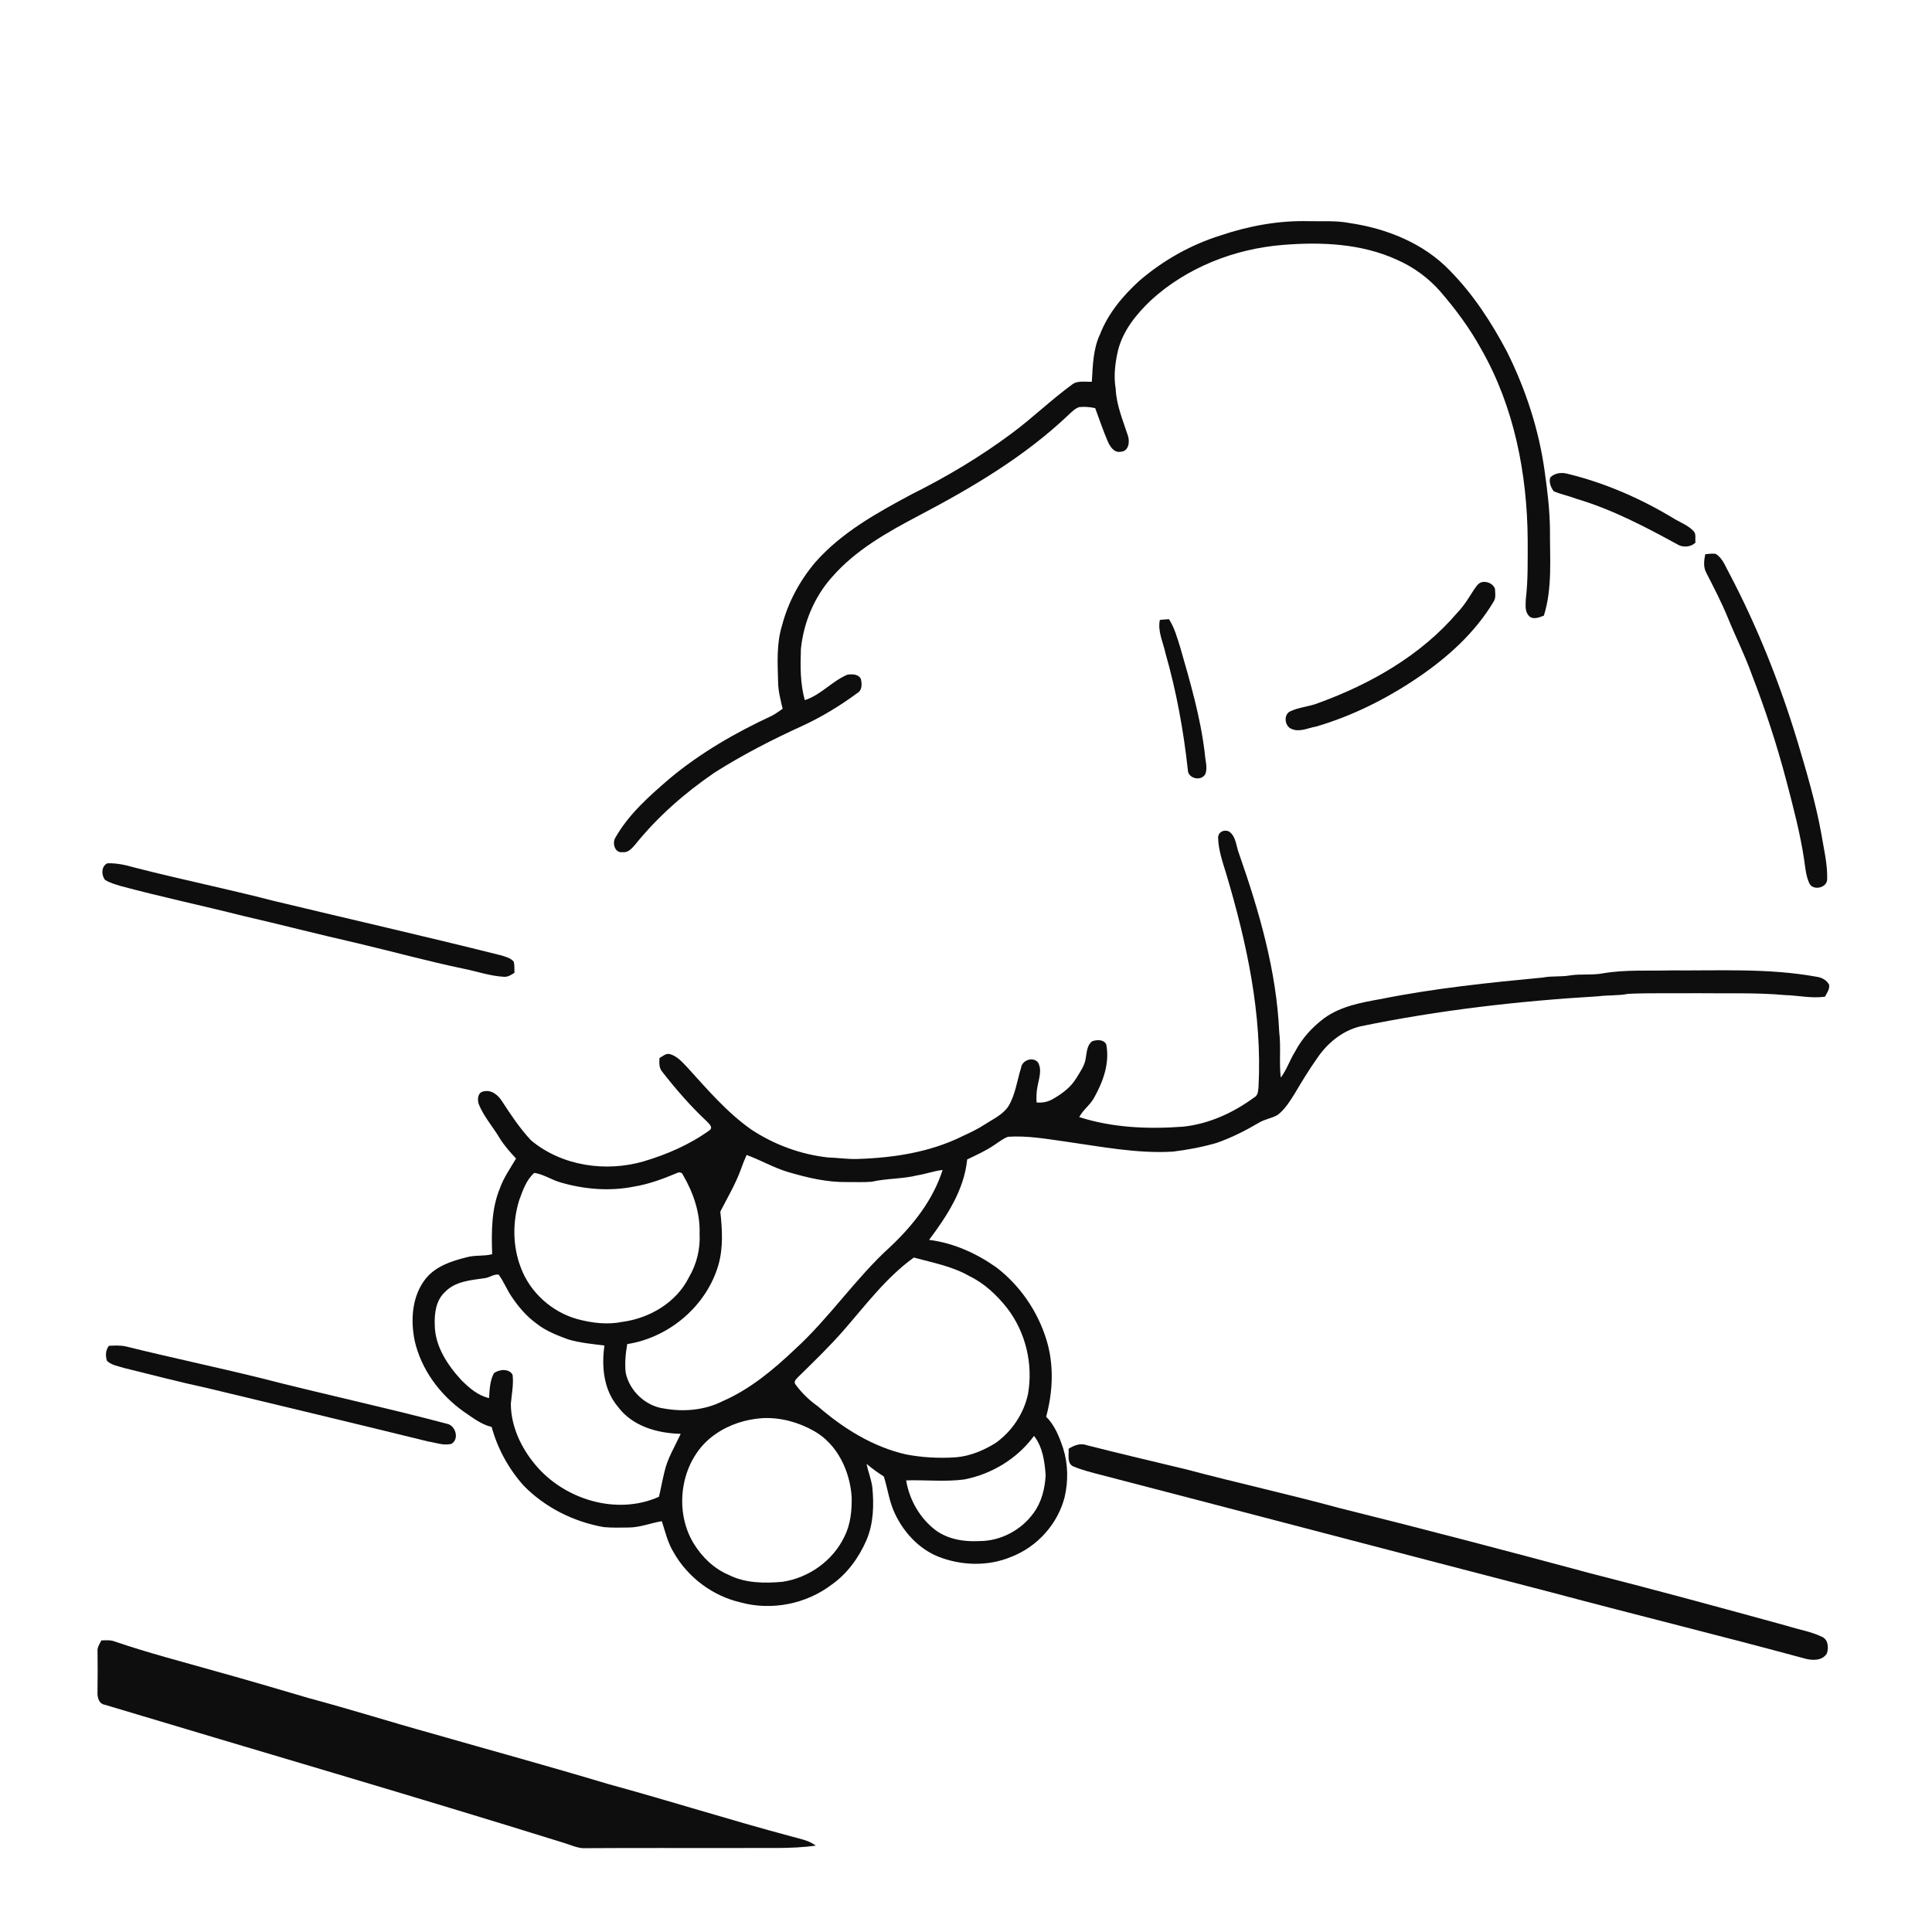
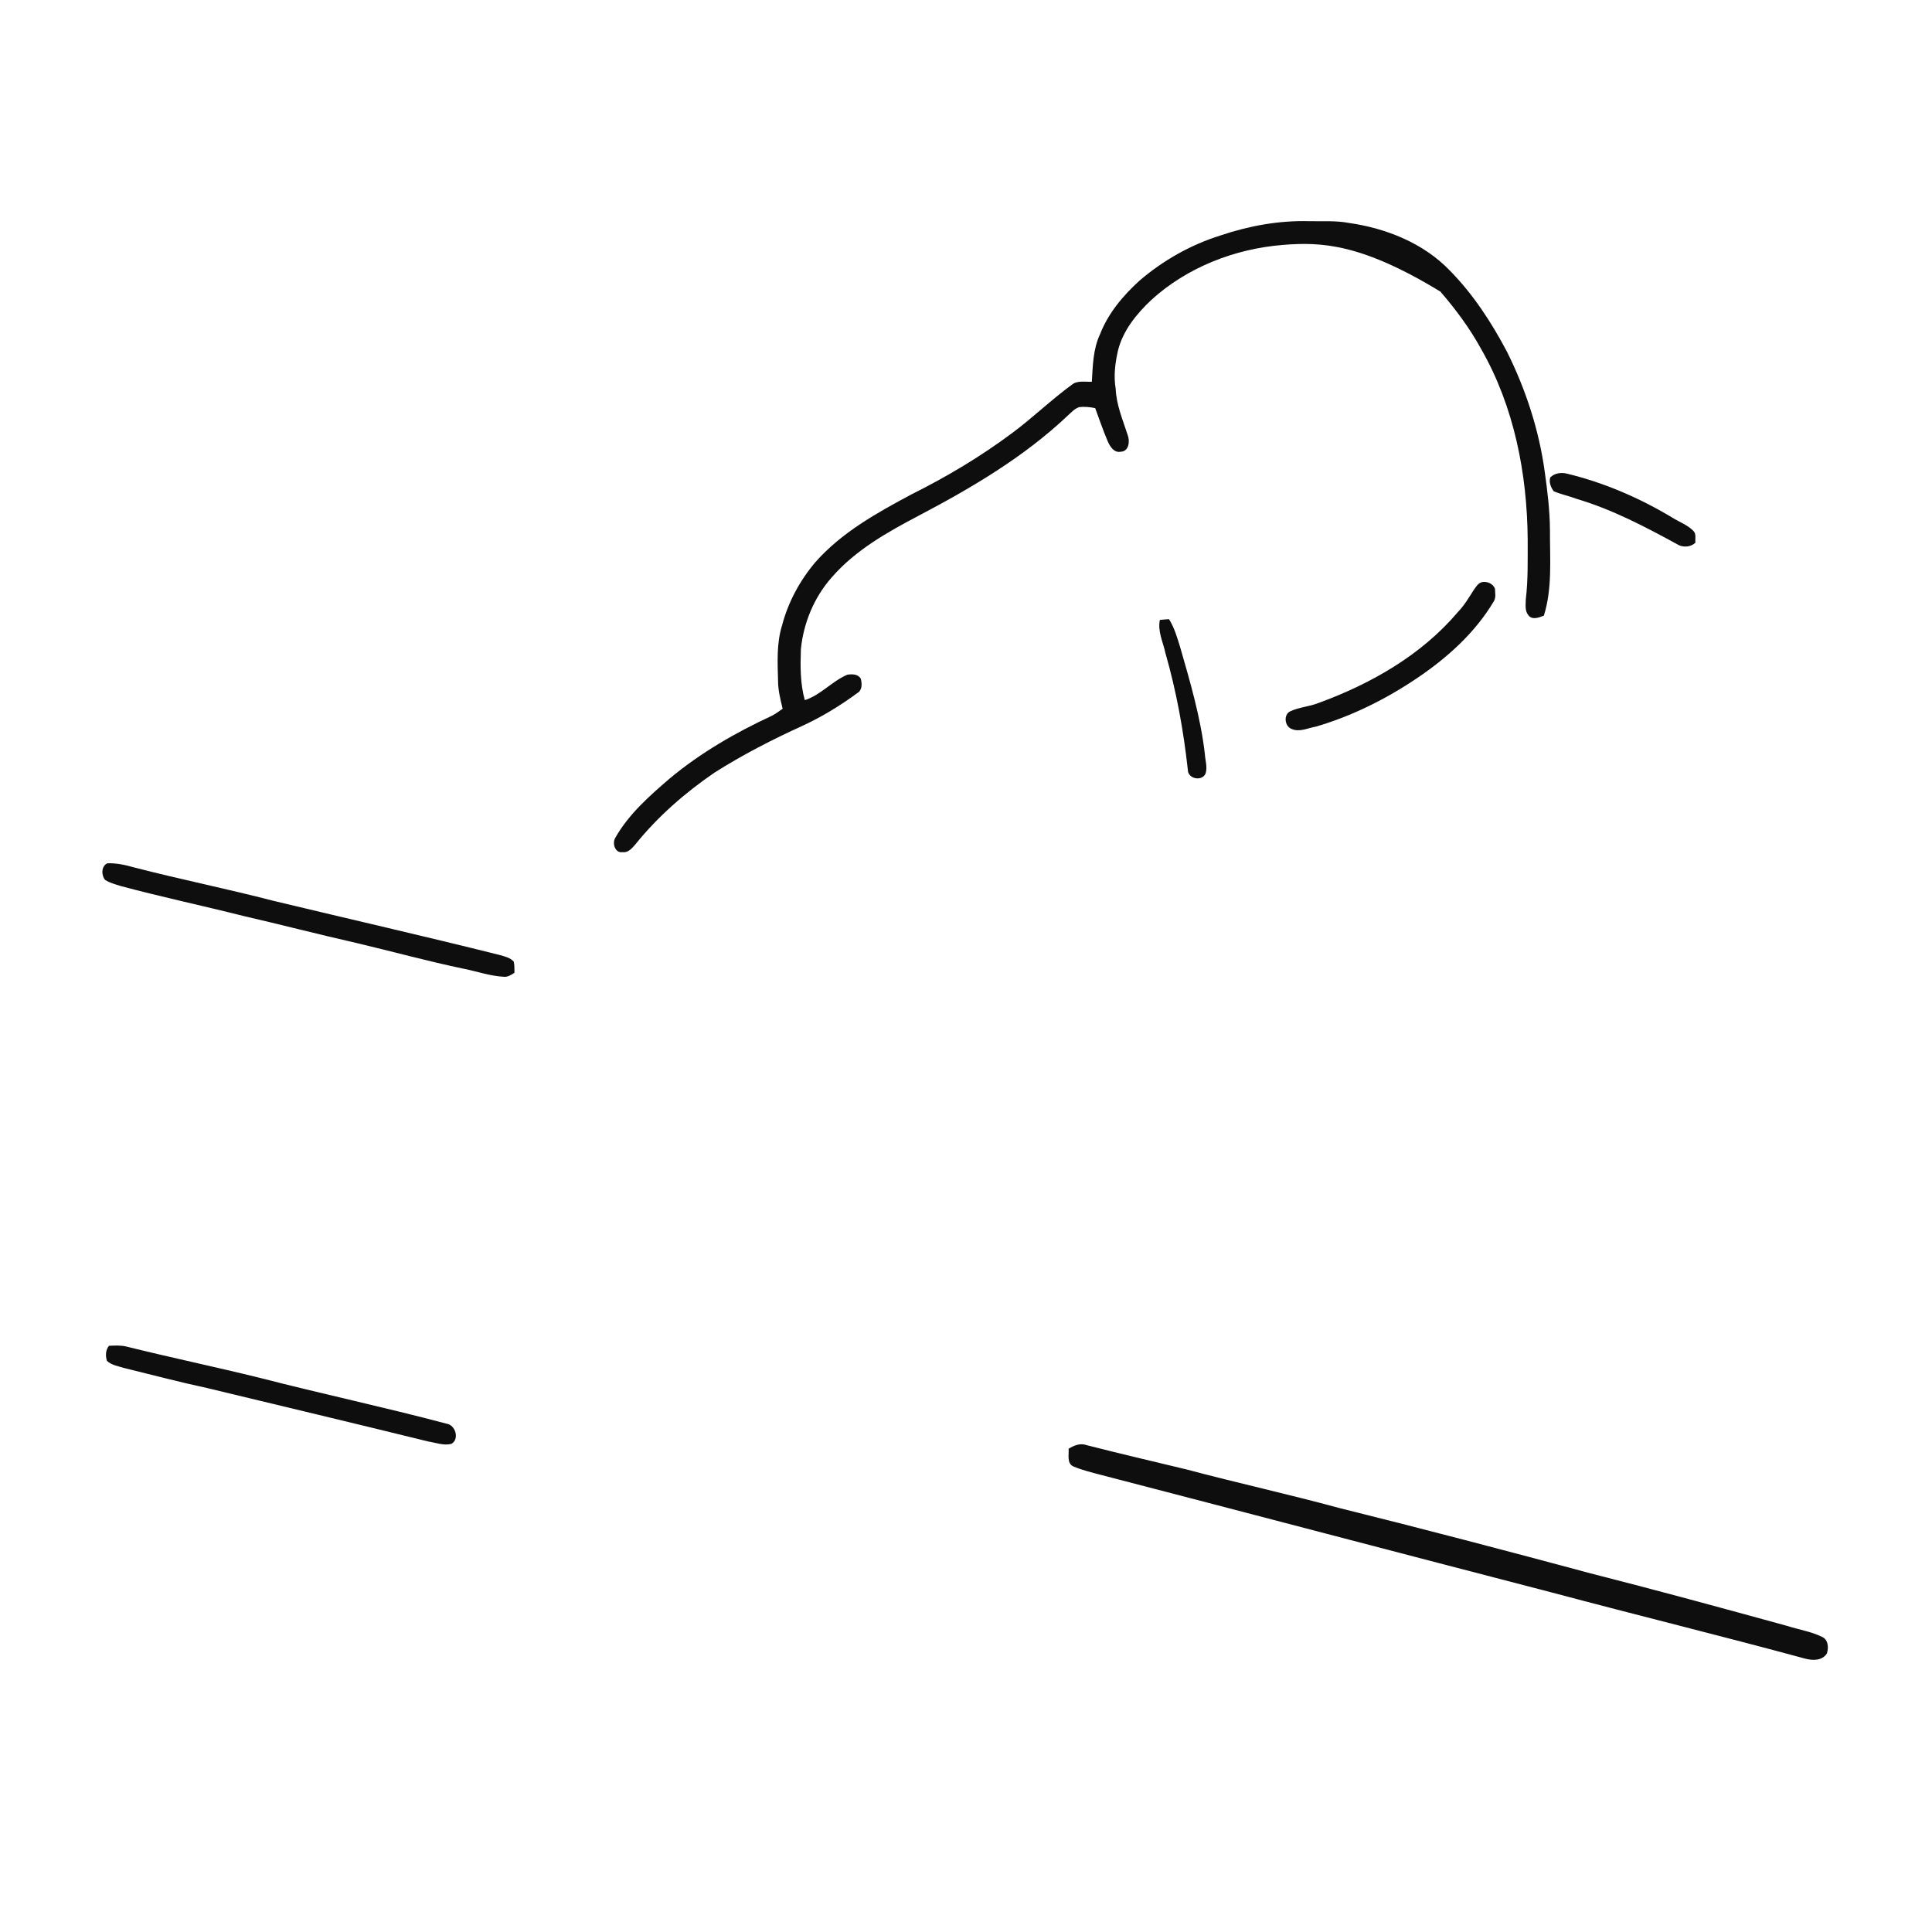
<svg xmlns="http://www.w3.org/2000/svg" width="1024pt" height="1024pt" viewBox="0 0 1024 1024" version="1.1">
  <g id="#ffffffff">
    <path fill="#ffffff" opacity="0" d=" M 0.00 0.00 L 1024.00 0.00 L 1024.00 1024.00 L 0.00 1024.00 L 0.00 0.00 M 646.91 124.78 C 631.09 129.74 616.40 138.04 603.85 148.84 C 595.18 156.75 587.40 166.00 583.09 177.04 C 579.34 184.92 579.21 193.79 578.70 202.32 C 575.15 202.52 570.96 201.48 568.00 203.98 C 557.09 211.97 547.35 221.43 536.50 229.50 C 519.77 241.99 501.76 252.71 483.10 262.03 C 464.73 271.85 446.01 282.23 432.07 298.07 C 423.93 307.73 417.73 319.16 414.53 331.40 C 411.53 340.97 412.13 351.14 412.39 361.04 C 412.41 366.01 413.67 370.85 414.82 375.66 C 412.96 376.92 411.17 378.30 409.17 379.34 C 389.83 388.31 371.17 399.06 354.78 412.77 C 344.06 422.00 333.18 431.59 326.13 444.04 C 324.36 446.95 325.94 452.31 330.01 451.65 C 332.92 452.08 334.91 449.63 336.63 447.70 C 348.50 432.92 362.94 420.30 378.55 409.60 C 393.57 400.06 409.43 391.92 425.62 384.56 C 435.76 379.85 445.37 373.98 454.37 367.36 C 457.08 365.82 456.91 362.40 456.25 359.77 C 454.85 357.21 451.65 357.23 449.13 357.60 C 440.99 361.02 435.01 368.40 426.56 371.09 C 424.11 362.30 424.17 353.07 424.49 344.03 C 425.90 330.05 431.55 316.45 440.92 305.93 C 453.47 291.49 470.44 281.99 487.15 273.20 C 515.25 258.42 542.96 242.07 566.12 220.10 C 567.92 218.48 569.63 216.55 572.00 215.78 C 574.83 215.45 577.69 215.74 580.47 216.31 C 582.67 222.20 584.66 228.19 587.15 233.97 C 588.35 236.68 590.48 240.13 593.97 239.42 C 598.41 239.31 598.98 233.75 597.67 230.49 C 595.08 222.51 591.69 214.59 591.34 206.08 C 590.18 199.33 591.04 192.45 592.54 185.83 C 595.18 175.21 602.31 166.47 610.09 159.09 C 629.12 141.71 654.40 131.86 679.94 129.81 C 700.28 128.16 721.57 129.05 740.39 137.67 C 749.20 141.53 757.12 147.31 763.45 154.56 C 771.58 163.99 779.05 174.04 785.04 184.99 C 802.54 215.52 809.44 251.10 809.71 286.00 C 809.68 296.58 809.96 307.21 808.70 317.74 C 808.66 320.52 808.13 323.69 810.03 326.03 C 811.99 328.80 815.75 327.32 818.29 326.29 C 822.85 311.68 821.43 296.12 821.51 281.02 C 821.44 270.61 820.18 260.26 818.73 249.96 C 815.69 227.82 808.66 206.32 798.69 186.35 C 790.51 170.88 780.84 156.00 768.52 143.48 C 754.54 128.87 734.79 121.04 715.08 118.18 C 708.14 116.86 701.02 117.37 694.00 117.23 C 678.01 116.77 662.03 119.69 646.91 124.78 M 821.67 253.05 C 820.86 255.58 821.99 258.35 823.51 260.38 C 827.40 262.04 831.60 262.86 835.56 264.38 C 854.67 270.05 872.41 279.41 889.82 288.95 C 892.69 290.24 896.34 289.85 898.63 287.60 C 898.33 285.55 899.20 282.99 897.53 281.40 C 894.45 278.20 890.11 276.74 886.43 274.39 C 869.04 263.94 850.21 255.79 830.47 251.03 C 827.45 250.27 823.92 250.76 821.67 253.05 M 903.83 293.75 C 903.14 297.01 902.70 300.59 904.40 303.65 C 908.40 311.49 912.48 319.30 915.81 327.45 C 919.91 337.53 924.84 347.26 928.49 357.52 C 935.68 376.07 941.87 395.01 946.92 414.26 C 950.48 427.87 954.10 441.50 956.20 455.43 C 956.81 459.70 957.16 464.12 958.94 468.11 C 960.84 472.32 968.44 470.65 968.44 466.00 C 968.65 457.73 966.58 449.63 965.27 441.52 C 962.26 425.11 957.52 409.09 952.75 393.13 C 943.41 362.28 931.45 332.17 916.42 303.64 C 914.41 300.09 913.05 295.81 909.38 293.59 C 907.53 293.23 905.66 293.61 903.83 293.75 M 785.48 308.53 C 783.32 309.05 782.20 311.23 781.00 312.88 C 778.43 316.94 775.93 321.08 772.58 324.55 C 753.25 347.30 726.54 362.50 698.79 372.61 C 693.96 374.55 688.62 374.78 683.90 376.99 C 680.16 378.67 680.85 385.00 684.58 386.35 C 688.81 388.23 693.25 385.82 697.50 385.11 C 716.65 379.51 734.73 370.47 751.24 359.31 C 767.18 348.53 781.91 335.31 791.80 318.63 C 792.97 316.63 792.43 314.19 792.36 312.01 C 791.36 309.35 788.16 308.00 785.48 308.53 M 614.75 328.57 C 613.49 334.60 616.45 340.29 617.68 346.06 C 623.50 366.33 627.29 387.14 629.58 408.09 C 629.62 412.75 636.92 414.33 638.93 410.10 C 640.12 406.73 638.78 403.01 638.59 399.53 C 636.35 380.36 630.91 361.76 625.58 343.26 C 623.98 338.09 622.51 332.79 619.60 328.17 C 617.98 328.28 616.36 328.39 614.75 328.57 M 645.62 444.03 C 645.80 450.55 647.97 456.77 649.87 462.95 C 660.80 499.59 669.08 537.66 667.04 576.09 C 666.81 578.16 666.85 580.61 664.71 581.69 C 653.67 589.79 640.75 595.73 627.04 597.16 C 608.61 598.53 589.74 597.77 572.02 592.07 C 574.04 588.20 577.81 585.68 579.88 581.85 C 584.68 573.32 588.28 563.42 586.32 553.52 C 584.97 550.82 581.30 551.02 578.88 551.89 C 576.12 553.95 576.04 557.64 575.48 560.74 C 575.00 564.74 572.51 568.04 570.50 571.40 C 567.50 576.39 562.66 579.93 557.65 582.71 C 555.14 584.14 552.26 584.59 549.41 584.32 C 549.29 581.60 549.28 578.85 549.84 576.18 C 550.55 571.87 552.47 567.30 550.18 563.12 C 547.49 559.82 541.56 561.97 541.17 566.05 C 539.01 572.86 538.21 580.22 534.42 586.43 C 531.41 590.90 526.31 593.12 521.95 595.99 C 518.25 598.42 514.24 600.30 510.23 602.15 C 492.83 610.81 473.23 613.73 453.99 614.29 C 448.96 614.41 443.98 613.63 438.97 613.49 C 424.49 611.92 410.41 606.74 398.25 598.72 C 385.25 589.58 374.90 577.39 364.28 565.71 C 361.55 562.87 358.80 559.63 354.81 558.63 C 352.75 558.29 351.22 559.90 349.54 560.77 C 349.42 563.26 349.21 566.01 350.99 568.04 C 358.25 577.34 366.02 586.30 374.64 594.37 C 375.75 595.54 378.10 597.51 376.15 599.00 C 365.69 606.60 353.63 611.82 341.28 615.51 C 321.14 621.39 297.87 618.05 281.52 604.46 C 275.61 598.19 270.85 590.99 266.15 583.80 C 264.10 580.47 260.52 577.44 256.34 578.46 C 253.15 578.94 252.90 582.81 253.77 585.28 C 256.42 591.83 261.21 597.15 264.79 603.18 C 267.23 607.14 270.34 610.63 273.51 614.04 C 270.50 619.21 266.97 624.12 264.96 629.81 C 260.39 640.85 260.47 653.02 260.85 664.76 C 256.44 665.92 251.78 665.12 247.38 666.37 C 239.46 668.34 231.06 671.05 225.72 677.61 C 218.35 686.77 217.53 699.46 219.78 710.59 C 223.24 725.84 233.12 739.21 245.78 748.19 C 250.45 751.33 255.01 755.00 260.59 756.33 C 263.72 767.84 269.62 778.54 277.56 787.44 C 288.92 799.03 304.07 806.59 320.00 809.40 C 324.34 809.79 328.71 809.68 333.06 809.62 C 339.14 809.62 344.85 807.26 350.78 806.26 C 352.60 811.85 353.90 817.71 357.04 822.78 C 364.56 836.10 377.80 845.95 392.71 849.36 C 409.07 853.79 427.38 850.14 440.85 839.85 C 449.11 834.05 455.22 825.55 459.22 816.36 C 463.02 807.49 463.26 797.59 462.34 788.12 C 461.74 783.94 460.14 780.00 459.28 775.89 C 462.21 778.28 465.22 780.55 468.43 782.54 C 470.51 788.95 471.27 795.79 474.18 801.93 C 478.80 811.92 486.73 820.67 497.02 824.94 C 509.33 829.88 523.71 830.34 536.03 825.14 C 549.74 819.85 560.65 807.75 564.28 793.49 C 566.24 784.97 566.14 775.91 563.46 767.56 C 561.45 761.56 559.07 755.43 554.48 750.90 C 558.09 737.62 558.72 723.30 554.61 710.05 C 549.99 695.01 540.68 681.44 528.21 671.82 C 517.63 664.32 505.39 658.77 492.44 657.16 C 501.89 644.55 511.04 630.61 512.62 614.53 C 517.51 612.19 522.49 609.96 526.98 606.89 C 529.36 605.35 531.59 603.47 534.29 602.51 C 544.46 601.83 554.56 603.63 564.60 605.04 C 583.54 607.70 602.52 611.52 621.74 610.38 C 629.54 609.42 637.30 607.95 644.86 605.76 C 652.63 603.03 660.04 599.33 667.13 595.14 C 670.19 593.21 673.90 592.78 677.04 591.03 C 681.08 588.01 683.72 583.57 686.38 579.37 C 690.05 573.12 693.85 566.95 698.02 561.01 C 703.44 552.95 711.46 546.26 721.06 543.98 C 762.56 535.42 804.77 530.56 847.04 528.06 C 852.36 527.36 857.78 527.80 863.07 526.74 C 875.03 526.22 887.03 526.57 899.00 526.42 C 914.64 526.64 930.33 526.01 945.93 527.40 C 953.03 527.59 960.11 529.27 967.24 528.28 C 968.32 526.31 969.80 524.36 969.49 521.98 C 968.21 519.43 965.52 518.06 962.80 517.70 C 937.47 513.08 911.62 514.53 886.00 514.33 C 873.86 514.67 861.61 513.83 849.58 515.89 C 843.75 516.99 837.76 516.06 831.91 517.02 C 827.24 517.82 822.45 517.20 817.80 518.11 C 789.14 520.83 760.40 523.79 732.12 529.46 C 721.61 531.34 710.61 533.28 701.78 539.71 C 695.51 544.44 690.05 550.38 686.41 557.39 C 683.60 561.82 682.04 566.96 678.84 571.15 C 677.88 563.15 679.01 555.05 678.02 547.04 C 676.57 514.57 667.42 483.06 656.74 452.55 C 655.12 448.53 655.26 443.34 651.35 440.67 C 648.67 439.52 645.67 440.94 645.62 444.03 M 55.71 466.38 C 58.25 467.99 61.23 468.74 64.08 469.64 C 85.51 475.40 107.23 479.99 128.75 485.42 C 148.82 490.04 168.76 495.24 188.86 499.79 C 207.87 504.28 226.72 509.48 245.85 513.47 C 252.88 514.88 259.77 517.31 266.97 517.71 C 269.14 517.94 270.94 516.70 272.67 515.60 C 272.64 513.62 272.75 511.61 272.29 509.68 C 270.48 507.61 267.67 506.99 265.15 506.25 C 225.18 496.22 185.00 487.09 144.94 477.46 C 120.37 471.09 95.48 466.06 70.90 459.71 C 66.36 458.40 61.66 457.39 56.90 457.57 C 53.61 459.06 53.64 463.96 55.71 466.38 M 57.72 713.31 C 55.93 715.59 55.83 718.60 56.69 721.29 C 59.13 723.58 62.62 724.08 65.71 725.05 C 80.30 728.63 94.83 732.47 109.51 735.63 C 148.59 745.05 187.71 754.35 226.75 763.97 C 230.86 764.61 235.05 766.32 239.24 765.29 C 243.64 762.80 241.47 755.29 236.70 754.59 C 203.91 745.87 170.69 738.81 137.83 730.32 C 114.23 724.50 90.43 719.52 66.83 713.66 C 63.84 712.99 60.76 713.14 57.72 713.31 M 566.39 767.87 C 566.63 770.96 565.33 775.61 568.87 777.23 C 573.69 779.25 578.79 780.48 583.83 781.80 C 663.53 802.50 743.17 823.49 822.88 844.15 C 867.40 856.04 912.16 867.00 956.62 879.07 C 960.59 880.17 965.88 880.33 968.30 876.32 C 969.29 873.26 969.03 868.95 965.62 867.53 C 959.91 864.73 953.52 863.78 947.50 861.84 C 912.77 852.30 878.03 842.81 843.13 833.94 C 798.88 822.04 754.56 810.38 710.08 799.34 C 683.14 792.01 655.85 786.02 628.86 778.83 C 611.22 774.58 593.55 770.47 575.98 765.97 C 572.61 764.73 569.24 766.08 566.39 767.87 M 53.68 869.48 C 52.91 871.24 51.57 872.90 51.69 874.94 C 51.81 882.32 51.77 889.69 51.67 897.07 C 51.58 899.76 52.46 903.12 55.58 903.56 C 136.75 928.00 218.17 951.62 299.11 976.84 C 302.35 977.84 305.51 979.32 308.93 979.58 C 336.62 979.40 364.31 979.51 392.00 979.50 C 405.45 979.28 419.01 980.08 432.38 978.23 C 428.67 975.33 423.82 974.62 419.41 973.34 C 386.84 964.63 354.70 954.40 322.18 945.53 C 291.14 936.19 259.87 927.65 228.71 918.71 C 207.14 912.73 185.79 905.96 164.16 900.18 C 147.65 895.31 131.13 890.44 114.53 885.84 C 96.63 880.75 78.59 876.10 60.98 870.08 C 58.65 869.15 56.12 869.36 53.68 869.48 Z" />
    <path fill="#ffffff" opacity="0" d=" M 395.72 612.15 C 403.18 614.85 410.08 618.96 417.73 621.21 C 427.88 624.19 438.36 626.71 449.01 626.51 C 453.34 626.46 457.69 626.71 462.02 626.35 C 470.02 624.52 478.35 624.93 486.32 622.93 C 490.80 622.22 495.08 620.61 499.60 620.11 C 494.52 636.07 483.87 649.53 471.82 660.87 C 453.43 677.55 439.60 698.53 421.24 715.23 C 409.79 726.11 397.34 736.46 382.73 742.78 C 373.32 747.48 362.28 748.40 352.01 746.55 C 342.20 745.28 333.69 737.28 331.63 727.63 C 331.07 722.55 331.58 717.41 332.44 712.40 C 354.78 708.91 374.63 692.05 380.84 670.19 C 383.39 661.09 382.81 651.46 381.78 642.19 C 385.45 634.99 389.62 627.99 392.46 620.38 C 393.45 617.60 394.51 614.84 395.72 612.15 Z" />
    <path fill="#ffffff" opacity="0" d=" M 358.74 621.77 C 359.97 621.06 361.51 621.34 362.02 622.79 C 367.52 632.19 371.20 642.99 370.79 654.00 C 371.24 662.05 369.20 670.12 365.11 677.06 C 358.51 690.33 344.39 698.65 329.99 700.60 C 321.99 702.25 313.66 701.24 305.86 699.11 C 292.46 695.34 280.99 685.05 276.09 671.98 C 271.70 660.67 271.59 647.88 275.12 636.33 C 277.03 631.09 278.87 625.46 283.17 621.65 C 287.98 622.33 292.32 625.35 297.04 626.69 C 309.58 630.37 323.01 631.50 335.88 628.95 C 343.80 627.67 351.37 624.85 358.74 621.77 Z" />
-     <path fill="#ffffff" opacity="0" d=" M 447.13 705.13 C 458.86 691.67 469.75 677.05 484.35 666.52 C 494.27 669.24 504.60 671.10 513.63 676.27 C 521.66 680.12 528.26 686.34 533.75 693.26 C 543.65 706.07 547.69 723.07 544.84 738.98 C 542.58 749.32 536.34 758.63 527.75 764.78 C 521.38 768.74 514.26 771.76 506.72 772.39 C 497.85 773.01 488.90 772.54 480.17 770.86 C 462.62 766.86 447.01 757.10 433.54 745.42 C 428.89 742.14 424.80 738.18 421.46 733.56 C 420.60 732.13 422.05 730.91 422.92 729.96 C 431.17 721.86 439.51 713.83 447.13 705.13 Z" />
    <path fill="#ffffff" opacity="0" d=" M 256.83 677.47 C 259.40 677.22 261.73 675.19 264.29 675.57 C 266.93 679.12 268.52 683.31 270.99 686.98 C 274.65 692.51 279.03 697.67 284.43 701.57 C 289.34 705.46 295.27 707.74 301.09 709.89 C 307.35 711.78 313.91 712.32 320.37 713.15 C 318.75 724.26 319.93 736.63 327.45 745.52 C 335.10 755.93 348.42 759.68 360.80 759.97 C 357.73 766.61 353.76 772.95 352.16 780.17 C 351.06 784.52 350.32 788.96 349.25 793.33 C 326.86 803.34 299.05 794.80 283.70 776.31 C 276.15 767.30 270.83 755.97 270.75 744.06 C 271.21 738.94 272.29 733.79 271.68 728.65 C 269.74 725.19 264.46 725.74 261.78 727.84 C 259.63 731.85 259.48 736.54 259.22 741.00 C 253.36 739.72 248.65 735.60 244.51 731.48 C 237.10 723.39 230.45 713.39 230.43 702.03 C 230.20 695.96 231.11 689.16 235.82 684.82 C 241.23 679.10 249.51 678.52 256.83 677.47 Z" />
    <path fill="#ffffff" opacity="0" d=" M 404.26 751.64 C 413.75 751.18 423.32 753.83 431.54 758.51 C 443.85 765.50 450.48 779.67 451.40 793.41 C 451.55 800.56 450.84 807.99 447.54 814.46 C 441.47 827.23 428.63 836.33 414.71 838.39 C 405.14 839.24 395.06 839.16 386.28 834.75 C 378.47 831.45 372.13 825.34 367.73 818.18 C 356.41 799.73 361.01 772.54 379.18 760.15 C 386.51 754.99 395.35 752.20 404.26 751.64 Z" />
    <path fill="#ffffff" opacity="0" d=" M 511.05 784.15 C 525.64 781.35 539.25 773.06 548.05 761.05 C 552.68 766.99 553.71 774.71 554.22 781.99 C 553.81 788.97 552.09 796.12 547.88 801.83 C 541.37 811.00 530.28 816.87 518.98 816.80 C 510.99 817.25 502.55 815.88 495.95 811.09 C 487.56 804.72 481.98 794.99 480.28 784.63 C 490.53 784.32 500.84 785.48 511.05 784.15 Z" />
  </g>
  <g id="#0e0e0eff">
-     <path fill="#0e0e0e" opacity="1.00" d=" M 646.91 124.78 C 662.03 119.69 678.01 116.77 694.00 117.23 C 701.02 117.37 708.14 116.86 715.08 118.18 C 734.79 121.04 754.54 128.87 768.52 143.48 C 780.84 156.00 790.51 170.88 798.69 186.35 C 808.66 206.32 815.69 227.82 818.73 249.96 C 820.18 260.26 821.44 270.61 821.51 281.02 C 821.43 296.12 822.85 311.68 818.29 326.29 C 815.75 327.32 811.99 328.80 810.03 326.03 C 808.13 323.69 808.66 320.52 808.70 317.74 C 809.96 307.21 809.68 296.58 809.71 286.00 C 809.44 251.10 802.54 215.52 785.04 184.99 C 779.05 174.04 771.58 163.99 763.45 154.56 C 757.12 147.31 749.20 141.53 740.39 137.67 C 721.57 129.05 700.28 128.16 679.94 129.81 C 654.40 131.86 629.12 141.71 610.09 159.09 C 602.31 166.47 595.18 175.21 592.54 185.83 C 591.04 192.45 590.18 199.33 591.34 206.08 C 591.69 214.59 595.08 222.51 597.67 230.49 C 598.98 233.75 598.41 239.31 593.97 239.42 C 590.48 240.13 588.35 236.68 587.15 233.97 C 584.66 228.19 582.67 222.20 580.47 216.31 C 577.69 215.74 574.83 215.45 572.00 215.78 C 569.63 216.55 567.92 218.48 566.12 220.10 C 542.96 242.07 515.25 258.42 487.15 273.20 C 470.44 281.99 453.47 291.49 440.92 305.93 C 431.55 316.45 425.90 330.05 424.49 344.03 C 424.17 353.07 424.11 362.30 426.56 371.09 C 435.01 368.40 440.99 361.02 449.13 357.60 C 451.65 357.23 454.85 357.21 456.25 359.77 C 456.91 362.40 457.08 365.82 454.37 367.36 C 445.37 373.98 435.76 379.85 425.62 384.56 C 409.43 391.92 393.57 400.06 378.55 409.60 C 362.94 420.30 348.50 432.92 336.63 447.70 C 334.91 449.63 332.92 452.08 330.01 451.65 C 325.94 452.31 324.36 446.95 326.13 444.04 C 333.18 431.59 344.06 422.00 354.78 412.77 C 371.17 399.06 389.83 388.31 409.17 379.34 C 411.17 378.30 412.96 376.92 414.82 375.66 C 413.67 370.85 412.41 366.01 412.39 361.04 C 412.13 351.14 411.53 340.97 414.53 331.40 C 417.73 319.16 423.93 307.73 432.07 298.07 C 446.01 282.23 464.73 271.85 483.10 262.03 C 501.76 252.71 519.77 241.99 536.50 229.50 C 547.35 221.43 557.09 211.97 568.00 203.98 C 570.96 201.48 575.15 202.52 578.70 202.32 C 579.21 193.79 579.34 184.92 583.09 177.04 C 587.40 166.00 595.18 156.75 603.85 148.84 C 616.40 138.04 631.09 129.74 646.91 124.78 Z" />
+     <path fill="#0e0e0e" opacity="1.00" d=" M 646.91 124.78 C 662.03 119.69 678.01 116.77 694.00 117.23 C 701.02 117.37 708.14 116.86 715.08 118.18 C 734.79 121.04 754.54 128.87 768.52 143.48 C 780.84 156.00 790.51 170.88 798.69 186.35 C 808.66 206.32 815.69 227.82 818.73 249.96 C 820.18 260.26 821.44 270.61 821.51 281.02 C 821.43 296.12 822.85 311.68 818.29 326.29 C 815.75 327.32 811.99 328.80 810.03 326.03 C 808.13 323.69 808.66 320.52 808.70 317.74 C 809.96 307.21 809.68 296.58 809.71 286.00 C 809.44 251.10 802.54 215.52 785.04 184.99 C 779.05 174.04 771.58 163.99 763.45 154.56 C 721.57 129.05 700.28 128.16 679.94 129.81 C 654.40 131.86 629.12 141.71 610.09 159.09 C 602.31 166.47 595.18 175.21 592.54 185.83 C 591.04 192.45 590.18 199.33 591.34 206.08 C 591.69 214.59 595.08 222.51 597.67 230.49 C 598.98 233.75 598.41 239.31 593.97 239.42 C 590.48 240.13 588.35 236.68 587.15 233.97 C 584.66 228.19 582.67 222.20 580.47 216.31 C 577.69 215.74 574.83 215.45 572.00 215.78 C 569.63 216.55 567.92 218.48 566.12 220.10 C 542.96 242.07 515.25 258.42 487.15 273.20 C 470.44 281.99 453.47 291.49 440.92 305.93 C 431.55 316.45 425.90 330.05 424.49 344.03 C 424.17 353.07 424.11 362.30 426.56 371.09 C 435.01 368.40 440.99 361.02 449.13 357.60 C 451.65 357.23 454.85 357.21 456.25 359.77 C 456.91 362.40 457.08 365.82 454.37 367.36 C 445.37 373.98 435.76 379.85 425.62 384.56 C 409.43 391.92 393.57 400.06 378.55 409.60 C 362.94 420.30 348.50 432.92 336.63 447.70 C 334.91 449.63 332.92 452.08 330.01 451.65 C 325.94 452.31 324.36 446.95 326.13 444.04 C 333.18 431.59 344.06 422.00 354.78 412.77 C 371.17 399.06 389.83 388.31 409.17 379.34 C 411.17 378.30 412.96 376.92 414.82 375.66 C 413.67 370.85 412.41 366.01 412.39 361.04 C 412.13 351.14 411.53 340.97 414.53 331.40 C 417.73 319.16 423.93 307.73 432.07 298.07 C 446.01 282.23 464.73 271.85 483.10 262.03 C 501.76 252.71 519.77 241.99 536.50 229.50 C 547.35 221.43 557.09 211.97 568.00 203.98 C 570.96 201.48 575.15 202.52 578.70 202.32 C 579.21 193.79 579.34 184.92 583.09 177.04 C 587.40 166.00 595.18 156.75 603.85 148.84 C 616.40 138.04 631.09 129.74 646.91 124.78 Z" />
    <path fill="#0e0e0e" opacity="1.00" d=" M 821.67 253.05 C 823.92 250.76 827.45 250.27 830.47 251.03 C 850.21 255.79 869.04 263.94 886.43 274.39 C 890.11 276.74 894.45 278.20 897.53 281.40 C 899.20 282.99 898.33 285.55 898.63 287.60 C 896.34 289.85 892.69 290.24 889.82 288.95 C 872.41 279.41 854.67 270.05 835.56 264.38 C 831.60 262.86 827.40 262.04 823.51 260.38 C 821.99 258.35 820.86 255.58 821.67 253.05 Z" />
-     <path fill="#0e0e0e" opacity="1.00" d=" M 903.83 293.75 C 905.66 293.61 907.53 293.23 909.38 293.59 C 913.05 295.81 914.41 300.09 916.42 303.64 C 931.45 332.17 943.41 362.28 952.75 393.13 C 957.52 409.09 962.26 425.11 965.27 441.52 C 966.58 449.63 968.65 457.73 968.44 466.00 C 968.44 470.65 960.84 472.32 958.94 468.11 C 957.16 464.12 956.81 459.70 956.20 455.43 C 954.10 441.50 950.48 427.87 946.92 414.26 C 941.87 395.01 935.68 376.07 928.49 357.52 C 924.84 347.26 919.91 337.53 915.81 327.45 C 912.48 319.30 908.40 311.49 904.40 303.65 C 902.70 300.59 903.14 297.01 903.83 293.75 Z" />
    <path fill="#0e0e0e" opacity="1.00" d=" M 785.48 308.53 C 788.16 308.00 791.36 309.35 792.36 312.01 C 792.43 314.19 792.97 316.63 791.80 318.63 C 781.91 335.31 767.18 348.53 751.24 359.31 C 734.73 370.47 716.65 379.51 697.50 385.11 C 693.25 385.82 688.81 388.23 684.58 386.35 C 680.85 385.00 680.16 378.67 683.90 376.99 C 688.62 374.78 693.96 374.55 698.79 372.61 C 726.54 362.50 753.25 347.30 772.58 324.55 C 775.93 321.08 778.43 316.94 781.00 312.88 C 782.20 311.23 783.32 309.05 785.48 308.53 Z" />
    <path fill="#0e0e0e" opacity="1.00" d=" M 614.75 328.57 C 616.36 328.39 617.98 328.28 619.60 328.17 C 622.51 332.79 623.98 338.09 625.58 343.26 C 630.91 361.76 636.35 380.36 638.59 399.53 C 638.78 403.01 640.12 406.73 638.93 410.10 C 636.92 414.33 629.62 412.75 629.58 408.09 C 627.29 387.14 623.50 366.33 617.68 346.06 C 616.45 340.29 613.49 334.60 614.75 328.57 Z" />
-     <path fill="#0e0e0e" opacity="1.00" d=" M 645.62 444.03 C 645.67 440.94 648.67 439.52 651.35 440.67 C 655.26 443.34 655.12 448.53 656.74 452.55 C 667.42 483.06 676.57 514.57 678.02 547.04 C 679.01 555.05 677.88 563.15 678.84 571.15 C 682.04 566.96 683.60 561.82 686.41 557.39 C 690.05 550.38 695.51 544.44 701.78 539.71 C 710.61 533.28 721.61 531.34 732.12 529.46 C 760.40 523.79 789.14 520.83 817.80 518.11 C 822.45 517.20 827.24 517.82 831.91 517.02 C 837.76 516.06 843.75 516.99 849.58 515.89 C 861.61 513.83 873.86 514.67 886.00 514.33 C 911.62 514.53 937.47 513.08 962.80 517.70 C 965.52 518.06 968.21 519.43 969.49 521.98 C 969.80 524.36 968.32 526.31 967.24 528.28 C 960.11 529.27 953.03 527.59 945.93 527.40 C 930.33 526.01 914.64 526.64 899.00 526.42 C 887.03 526.57 875.03 526.22 863.07 526.74 C 857.78 527.80 852.36 527.36 847.04 528.06 C 804.77 530.56 762.56 535.42 721.06 543.98 C 711.46 546.26 703.44 552.95 698.02 561.01 C 693.85 566.95 690.05 573.12 686.38 579.37 C 683.72 583.57 681.08 588.01 677.04 591.03 C 673.90 592.78 670.19 593.21 667.13 595.14 C 660.04 599.33 652.63 603.03 644.86 605.76 C 637.30 607.95 629.54 609.42 621.74 610.38 C 602.52 611.52 583.54 607.70 564.60 605.04 C 554.56 603.63 544.46 601.83 534.29 602.51 C 531.59 603.47 529.36 605.35 526.98 606.89 C 522.49 609.96 517.51 612.19 512.62 614.53 C 511.04 630.61 501.89 644.55 492.44 657.16 C 505.39 658.77 517.63 664.32 528.21 671.82 C 540.68 681.44 549.99 695.01 554.61 710.05 C 558.72 723.30 558.09 737.62 554.48 750.90 C 559.07 755.43 561.45 761.56 563.46 767.56 C 566.14 775.91 566.24 784.97 564.28 793.49 C 560.65 807.75 549.74 819.85 536.03 825.14 C 523.71 830.34 509.33 829.88 497.02 824.94 C 486.73 820.67 478.80 811.92 474.18 801.93 C 471.27 795.79 470.51 788.95 468.43 782.54 C 465.22 780.55 462.21 778.28 459.28 775.89 C 460.14 780.00 461.74 783.94 462.34 788.12 C 463.26 797.59 463.02 807.49 459.22 816.36 C 455.22 825.55 449.11 834.05 440.85 839.85 C 427.38 850.14 409.07 853.79 392.71 849.36 C 377.80 845.95 364.56 836.10 357.04 822.78 C 353.90 817.71 352.60 811.85 350.78 806.26 C 344.85 807.26 339.14 809.62 333.06 809.62 C 328.71 809.68 324.34 809.79 320.00 809.40 C 304.07 806.59 288.92 799.03 277.56 787.44 C 269.62 778.54 263.72 767.84 260.59 756.33 C 255.01 755.00 250.45 751.33 245.78 748.19 C 233.12 739.21 223.24 725.84 219.78 710.59 C 217.53 699.46 218.35 686.77 225.72 677.61 C 231.06 671.05 239.46 668.34 247.38 666.37 C 251.78 665.12 256.44 665.92 260.85 664.76 C 260.47 653.02 260.39 640.85 264.96 629.81 C 266.97 624.12 270.50 619.21 273.51 614.04 C 270.34 610.63 267.23 607.14 264.79 603.18 C 261.21 597.15 256.42 591.83 253.77 585.28 C 252.90 582.81 253.15 578.94 256.34 578.46 C 260.52 577.44 264.10 580.47 266.15 583.80 C 270.85 590.99 275.61 598.19 281.52 604.46 C 297.87 618.05 321.14 621.39 341.28 615.51 C 353.63 611.82 365.69 606.60 376.15 599.00 C 378.10 597.51 375.75 595.54 374.64 594.37 C 366.02 586.30 358.25 577.34 350.99 568.04 C 349.21 566.01 349.42 563.26 349.54 560.77 C 351.22 559.90 352.75 558.29 354.81 558.63 C 358.80 559.63 361.55 562.87 364.28 565.71 C 374.90 577.39 385.25 589.58 398.25 598.72 C 410.41 606.74 424.49 611.92 438.97 613.49 C 443.98 613.63 448.96 614.41 453.99 614.29 C 473.23 613.73 492.83 610.81 510.23 602.15 C 514.24 600.30 518.25 598.42 521.95 595.99 C 526.31 593.12 531.41 590.90 534.42 586.43 C 538.21 580.22 539.01 572.86 541.17 566.05 C 541.56 561.97 547.49 559.82 550.18 563.12 C 552.47 567.30 550.55 571.87 549.84 576.18 C 549.28 578.85 549.29 581.60 549.41 584.32 C 552.26 584.59 555.14 584.14 557.65 582.71 C 562.66 579.93 567.50 576.39 570.50 571.40 C 572.51 568.04 575.00 564.74 575.48 560.74 C 576.04 557.64 576.12 553.95 578.88 551.89 C 581.30 551.02 584.97 550.82 586.32 553.52 C 588.28 563.42 584.68 573.32 579.88 581.85 C 577.81 585.68 574.04 588.20 572.02 592.07 C 589.74 597.77 608.61 598.53 627.04 597.16 C 640.75 595.73 653.67 589.79 664.71 581.69 C 666.85 580.61 666.81 578.16 667.04 576.09 C 669.08 537.66 660.80 499.59 649.87 462.95 C 647.97 456.77 645.80 450.55 645.62 444.03 M 395.72 612.15 C 394.51 614.84 393.45 617.60 392.46 620.38 C 389.62 627.99 385.45 634.99 381.78 642.19 C 382.81 651.46 383.39 661.09 380.84 670.19 C 374.63 692.05 354.78 708.91 332.44 712.40 C 331.58 717.41 331.07 722.55 331.63 727.63 C 333.69 737.28 342.20 745.28 352.01 746.55 C 362.28 748.40 373.32 747.48 382.73 742.78 C 397.34 736.46 409.79 726.11 421.24 715.23 C 439.60 698.53 453.43 677.55 471.82 660.87 C 483.87 649.53 494.52 636.07 499.60 620.11 C 495.08 620.61 490.80 622.22 486.32 622.93 C 478.35 624.93 470.02 624.52 462.02 626.35 C 457.69 626.71 453.34 626.46 449.01 626.51 C 438.36 626.71 427.88 624.19 417.73 621.21 C 410.08 618.96 403.18 614.85 395.72 612.15 M 358.74 621.77 C 351.37 624.85 343.80 627.67 335.88 628.95 C 323.01 631.50 309.58 630.37 297.04 626.69 C 292.32 625.35 287.98 622.33 283.17 621.65 C 278.87 625.46 277.03 631.09 275.12 636.33 C 271.59 647.88 271.70 660.67 276.09 671.98 C 280.99 685.05 292.46 695.34 305.86 699.11 C 313.66 701.24 321.99 702.25 329.99 700.60 C 344.39 698.65 358.51 690.33 365.11 677.06 C 369.20 670.12 371.24 662.05 370.79 654.00 C 371.20 642.99 367.52 632.19 362.02 622.79 C 361.51 621.34 359.97 621.06 358.74 621.77 M 447.13 705.13 C 439.51 713.83 431.17 721.86 422.92 729.96 C 422.05 730.91 420.60 732.13 421.46 733.56 C 424.80 738.18 428.89 742.14 433.54 745.42 C 447.01 757.10 462.62 766.86 480.17 770.86 C 488.90 772.54 497.85 773.01 506.72 772.39 C 514.26 771.76 521.38 768.74 527.75 764.78 C 536.34 758.63 542.58 749.32 544.84 738.98 C 547.69 723.07 543.65 706.07 533.75 693.26 C 528.26 686.34 521.66 680.12 513.63 676.27 C 504.60 671.10 494.27 669.24 484.35 666.52 C 469.75 677.05 458.86 691.67 447.13 705.13 M 256.83 677.47 C 249.51 678.52 241.23 679.10 235.82 684.82 C 231.11 689.16 230.20 695.96 230.43 702.03 C 230.45 713.39 237.10 723.39 244.51 731.48 C 248.65 735.60 253.36 739.72 259.22 741.00 C 259.48 736.54 259.63 731.85 261.78 727.84 C 264.46 725.74 269.74 725.19 271.68 728.65 C 272.29 733.79 271.21 738.94 270.75 744.06 C 270.83 755.97 276.15 767.30 283.70 776.31 C 299.05 794.80 326.86 803.34 349.25 793.33 C 350.32 788.96 351.06 784.52 352.16 780.17 C 353.76 772.95 357.73 766.61 360.80 759.97 C 348.42 759.68 335.10 755.93 327.45 745.52 C 319.93 736.63 318.75 724.26 320.37 713.15 C 313.91 712.32 307.35 711.78 301.09 709.89 C 295.27 707.74 289.34 705.46 284.43 701.57 C 279.03 697.67 274.65 692.51 270.99 686.98 C 268.52 683.31 266.93 679.12 264.29 675.57 C 261.73 675.19 259.40 677.22 256.83 677.47 M 404.26 751.64 C 395.35 752.20 386.51 754.99 379.18 760.15 C 361.01 772.54 356.41 799.73 367.73 818.18 C 372.13 825.34 378.47 831.45 386.28 834.75 C 395.06 839.16 405.14 839.24 414.71 838.39 C 428.63 836.33 441.47 827.23 447.54 814.46 C 450.84 807.99 451.55 800.56 451.40 793.41 C 450.48 779.67 443.85 765.50 431.54 758.51 C 423.32 753.83 413.75 751.18 404.26 751.64 M 511.05 784.15 C 500.84 785.48 490.53 784.32 480.28 784.63 C 481.98 794.99 487.56 804.72 495.95 811.09 C 502.55 815.88 510.99 817.25 518.98 816.80 C 530.28 816.87 541.37 811.00 547.88 801.83 C 552.09 796.12 553.81 788.97 554.22 781.99 C 553.71 774.71 552.68 766.99 548.05 761.05 C 539.25 773.06 525.64 781.35 511.05 784.15 Z" />
    <path fill="#0e0e0e" opacity="1.00" d=" M 55.71 466.38 C 53.64 463.96 53.61 459.06 56.90 457.57 C 61.66 457.39 66.36 458.40 70.90 459.71 C 95.48 466.06 120.37 471.09 144.94 477.46 C 185.00 487.09 225.18 496.22 265.15 506.25 C 267.67 506.99 270.48 507.61 272.29 509.68 C 272.75 511.61 272.64 513.62 272.67 515.60 C 270.94 516.70 269.14 517.94 266.97 517.71 C 259.77 517.31 252.88 514.88 245.85 513.47 C 226.72 509.48 207.87 504.28 188.86 499.79 C 168.76 495.24 148.82 490.04 128.75 485.42 C 107.23 479.99 85.51 475.40 64.08 469.64 C 61.23 468.74 58.25 467.99 55.71 466.38 Z" />
    <path fill="#0e0e0e" opacity="1.00" d=" M 57.72 713.31 C 60.76 713.14 63.84 712.99 66.83 713.66 C 90.43 719.52 114.23 724.50 137.83 730.32 C 170.69 738.81 203.91 745.87 236.70 754.59 C 241.47 755.29 243.64 762.80 239.24 765.29 C 235.05 766.32 230.86 764.61 226.75 763.97 C 187.71 754.35 148.59 745.05 109.51 735.63 C 94.83 732.47 80.30 728.63 65.71 725.05 C 62.62 724.08 59.13 723.58 56.69 721.29 C 55.83 718.60 55.93 715.59 57.72 713.31 Z" />
    <path fill="#0e0e0e" opacity="1.00" d=" M 566.39 767.87 C 569.24 766.08 572.61 764.73 575.98 765.97 C 593.55 770.47 611.22 774.58 628.86 778.83 C 655.85 786.02 683.14 792.01 710.08 799.34 C 754.56 810.38 798.88 822.04 843.13 833.94 C 878.03 842.81 912.77 852.30 947.50 861.84 C 953.52 863.78 959.91 864.73 965.62 867.53 C 969.03 868.95 969.29 873.26 968.30 876.32 C 965.88 880.33 960.59 880.17 956.62 879.07 C 912.16 867.00 867.40 856.04 822.88 844.15 C 743.17 823.49 663.53 802.50 583.83 781.80 C 578.79 780.48 573.69 779.25 568.87 777.23 C 565.33 775.61 566.63 770.96 566.39 767.87 Z" />
-     <path fill="#0e0e0e" opacity="1.00" d=" M 53.68 869.48 C 56.12 869.36 58.65 869.15 60.98 870.08 C 78.59 876.10 96.63 880.75 114.53 885.84 C 131.13 890.44 147.65 895.31 164.16 900.18 C 185.79 905.96 207.14 912.73 228.71 918.71 C 259.87 927.65 291.14 936.19 322.18 945.53 C 354.70 954.40 386.84 964.63 419.41 973.34 C 423.82 974.62 428.67 975.33 432.38 978.23 C 419.01 980.08 405.45 979.28 392.00 979.50 C 364.31 979.51 336.62 979.40 308.93 979.58 C 305.51 979.32 302.35 977.84 299.11 976.84 C 218.17 951.62 136.75 928.00 55.58 903.56 C 52.46 903.12 51.58 899.76 51.67 897.07 C 51.77 889.69 51.81 882.32 51.69 874.94 C 51.57 872.90 52.91 871.24 53.68 869.48 Z" />
  </g>
</svg>